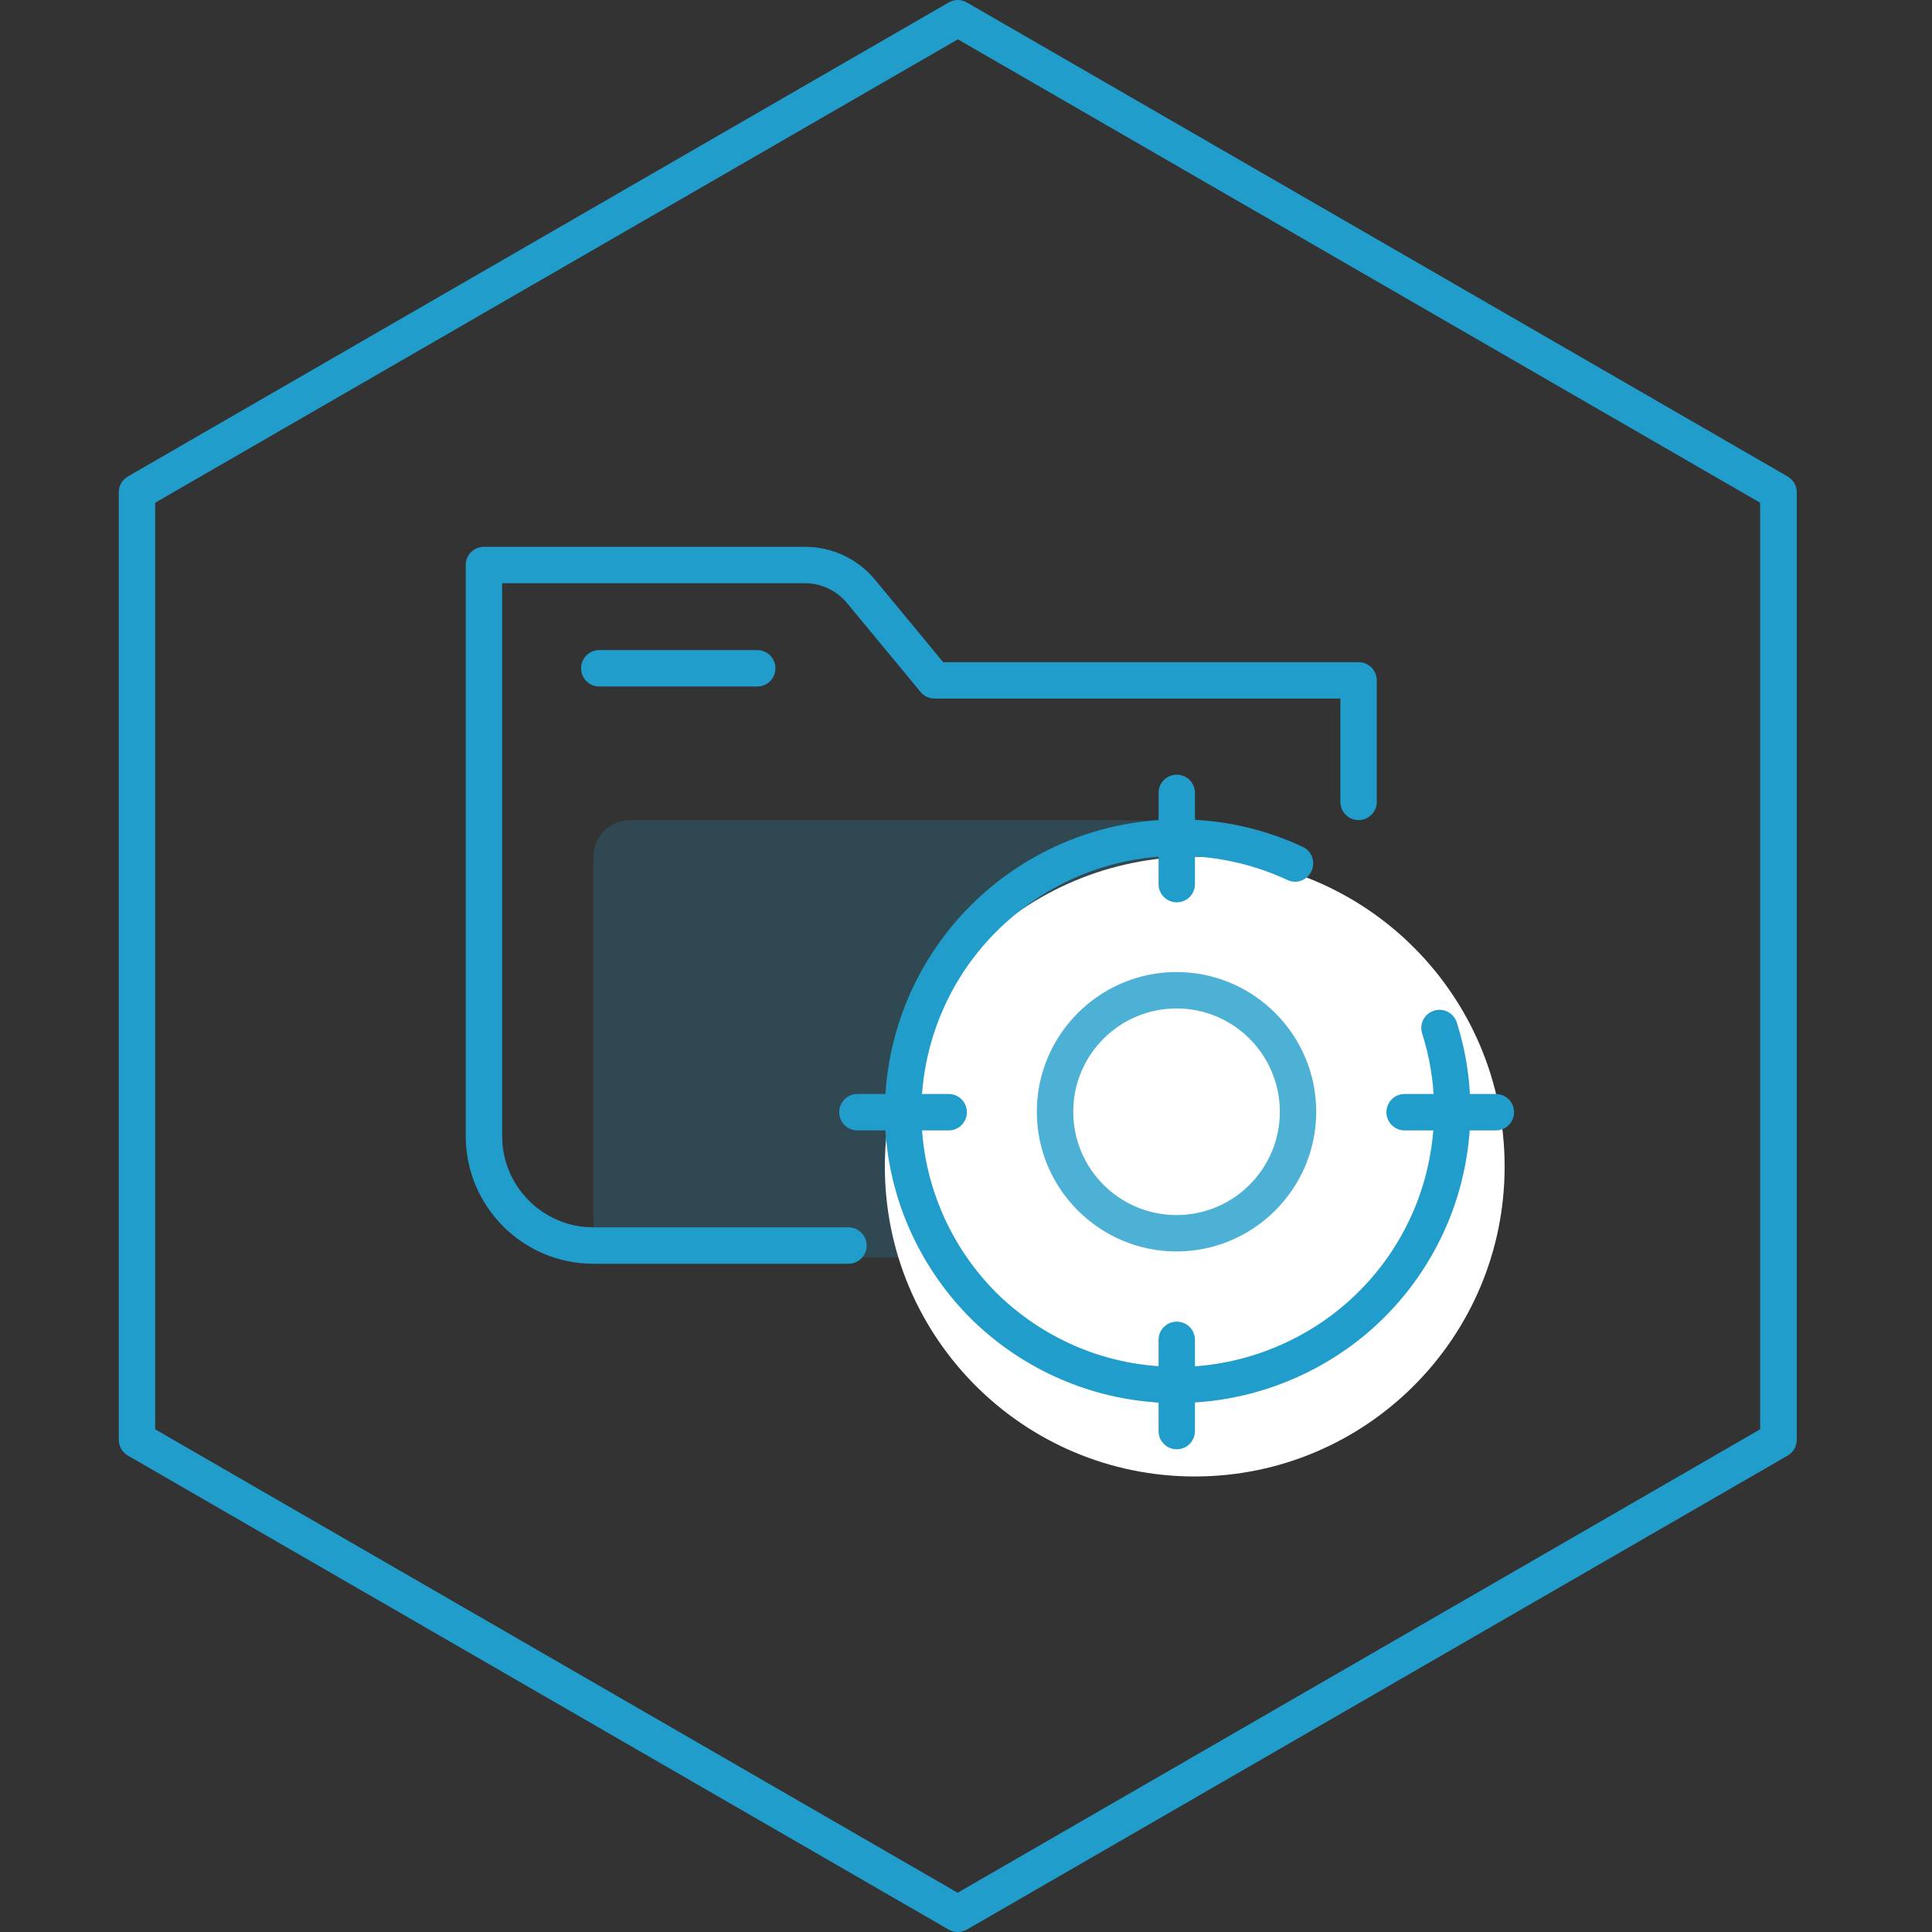
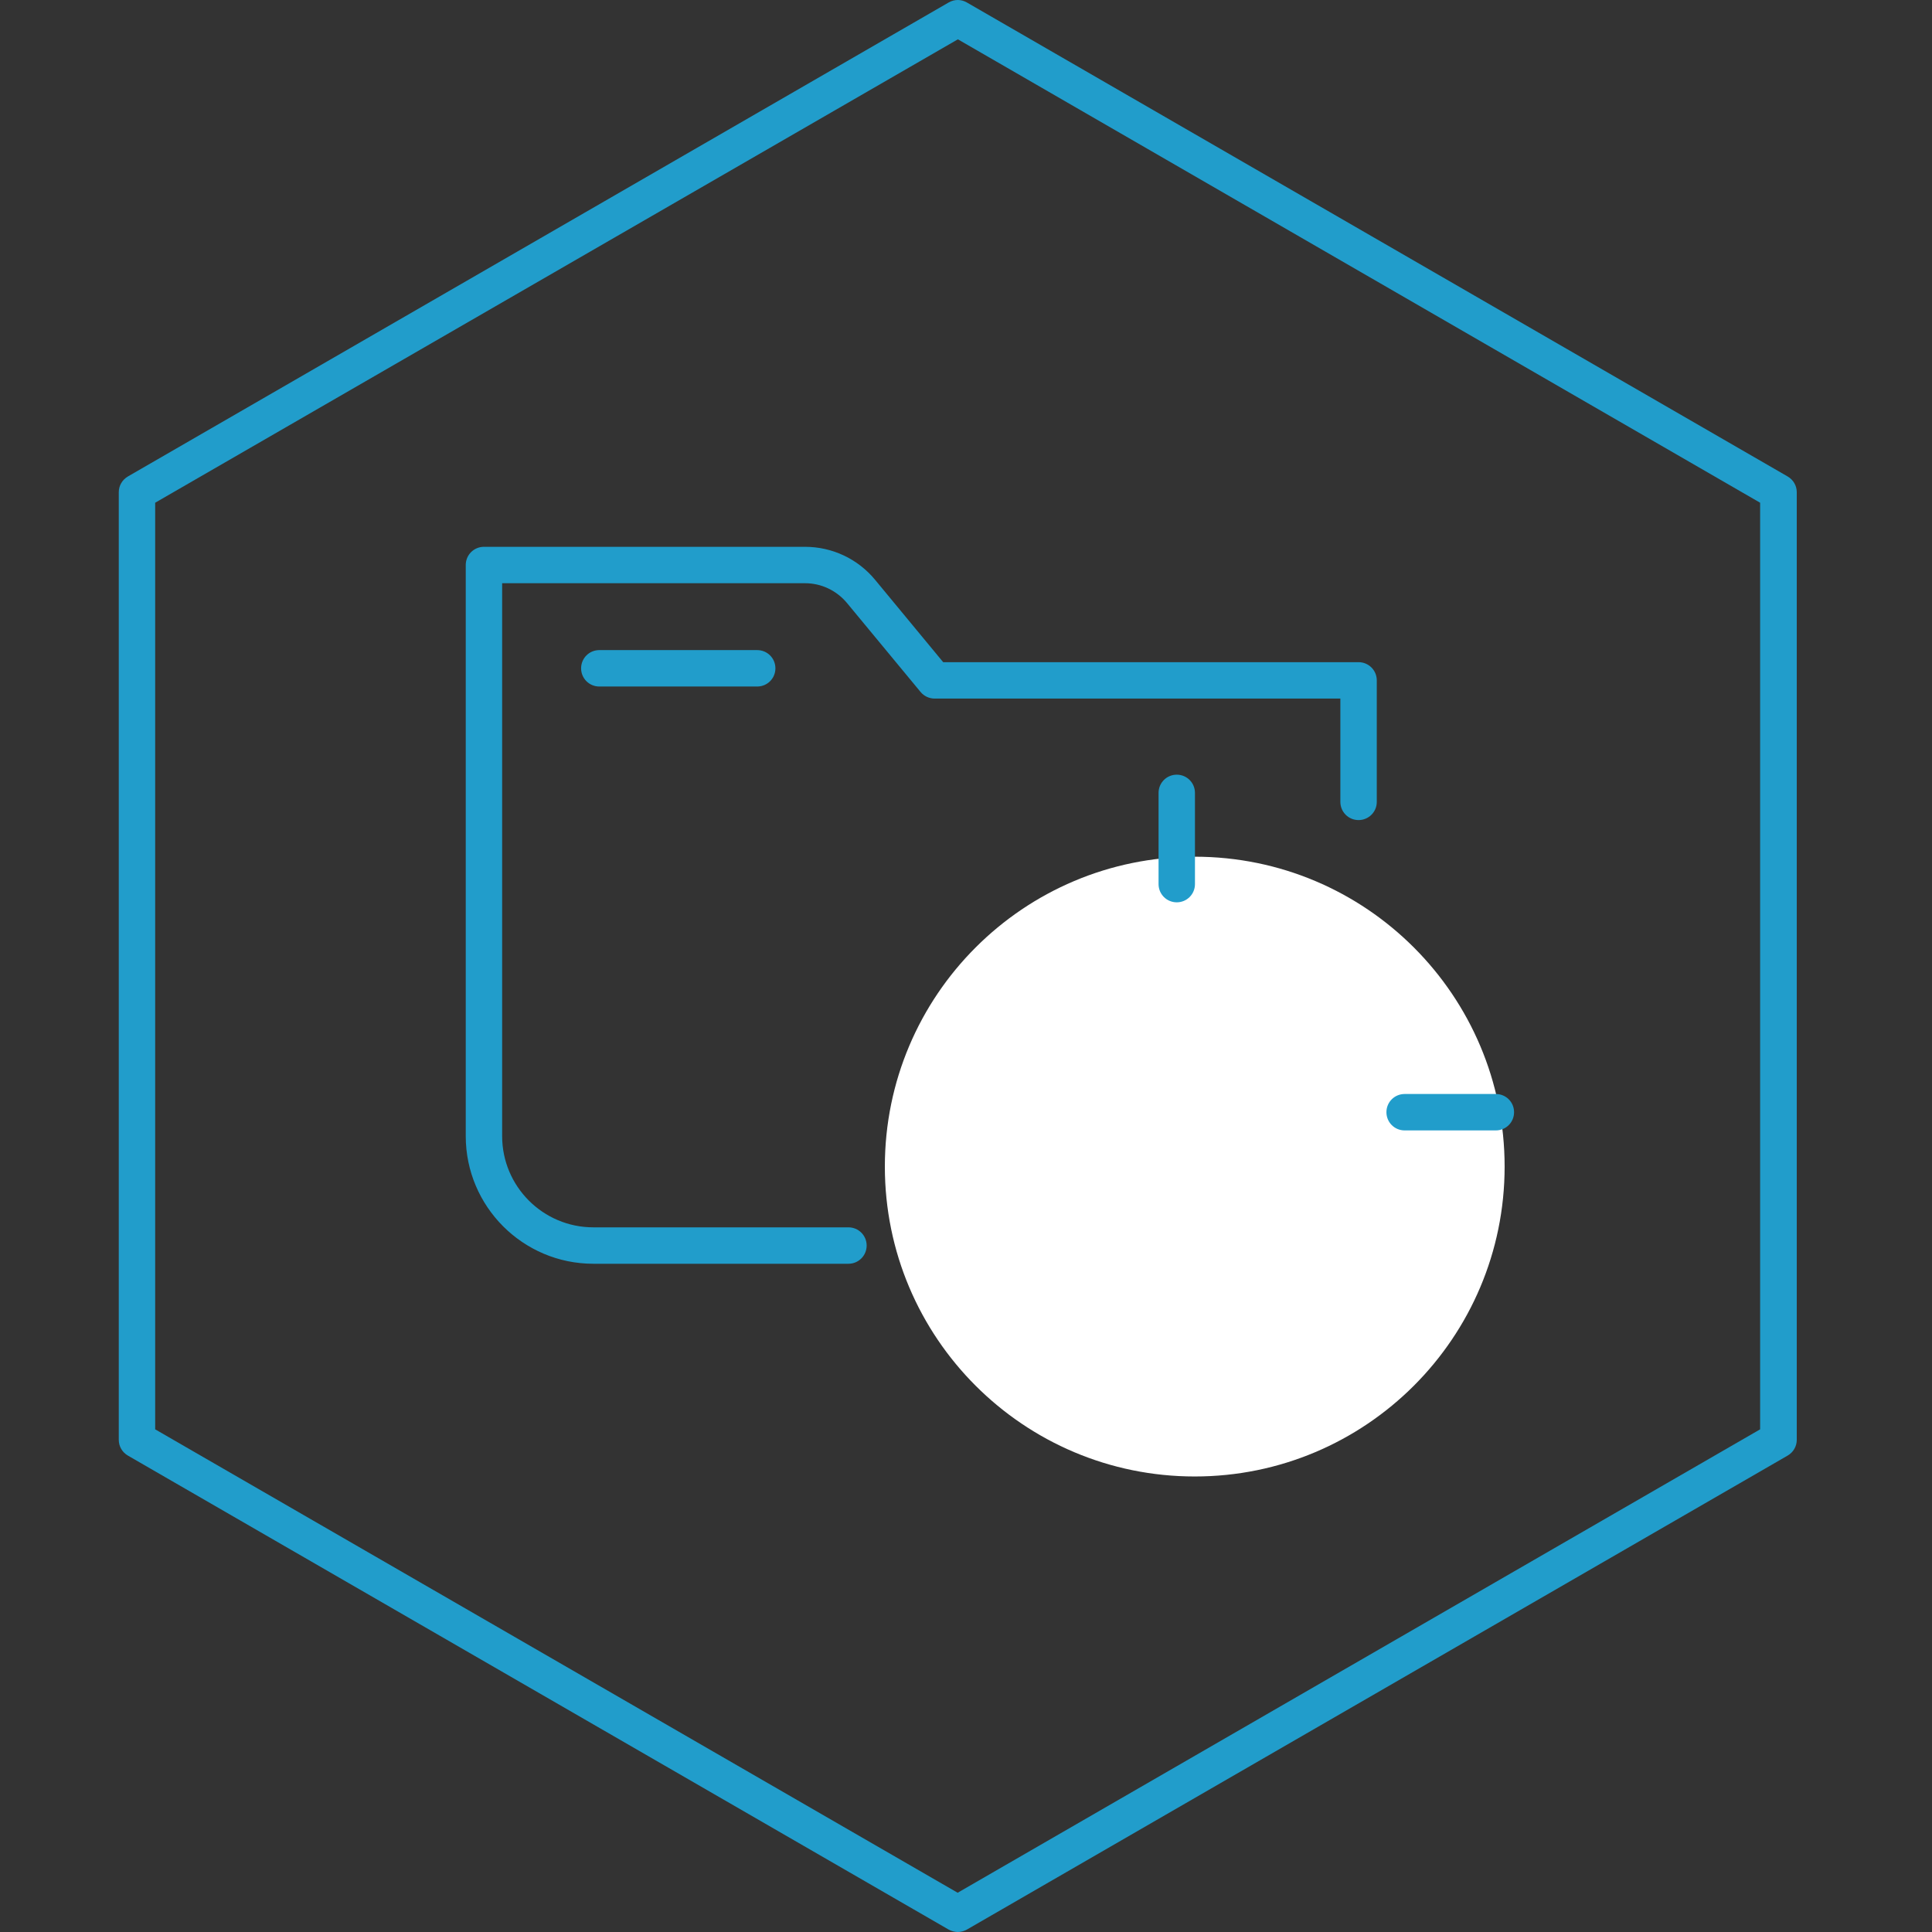
<svg xmlns="http://www.w3.org/2000/svg" width="100" height="100" viewBox="0 0 100 100" fill="none">
  <rect x="0" y="0" width="100" height="100" fill="#333333" stroke="none" />
  <g opacity="0.2">
-     <path d="M59.013 42.458H32.598C31.557 42.458 30.713 43.302 30.713 44.343V63.209C30.713 64.25 31.557 65.094 32.598 65.094H59.013C60.054 65.094 60.897 64.25 60.897 63.209V44.343C60.897 43.302 60.054 42.458 59.013 42.458Z" fill="#219DCB" />
-   </g>
+     </g>
  <path d="M61.839 76.422C70.698 76.422 77.879 69.241 77.879 60.383C77.879 51.524 70.698 44.343 61.839 44.343C52.981 44.343 45.8 51.524 45.8 60.383C45.8 69.241 52.981 76.422 61.839 76.422Z" fill="white" />
  <path d="M43.915 65.412H30.713C27.069 65.412 24.107 62.449 24.107 58.805V29.245C24.107 28.723 24.527 28.303 25.049 28.303H41.668C43.075 28.303 44.403 28.927 45.3 30.017L48.819 34.274H70.319C70.841 34.274 71.262 34.694 71.262 35.216V41.505C71.262 42.027 70.841 42.447 70.319 42.447C69.797 42.447 69.377 42.027 69.377 41.505V36.158H48.377C48.093 36.158 47.832 36.033 47.65 35.818L43.847 31.22C43.302 30.562 42.508 30.187 41.668 30.187H25.991V58.805C25.991 61.404 28.102 63.527 30.713 63.527H43.915C44.438 63.527 44.858 63.947 44.858 64.469C44.858 64.991 44.438 65.412 43.915 65.412Z" fill="#219DCB" />
  <path d="M39.193 35.534H31.02C30.498 35.534 30.078 35.114 30.078 34.592C30.078 34.069 30.498 33.649 31.02 33.649H39.193C39.715 33.649 40.135 34.069 40.135 34.592C40.135 35.114 39.715 35.534 39.193 35.534Z" fill="#219DCB" />
  <path d="M49.58 100C49.421 100 49.251 99.955 49.103 99.875L6.625 75.344C6.33 75.174 6.148 74.867 6.148 74.527V25.476C6.148 25.136 6.33 24.829 6.625 24.659L49.103 0.128C49.398 -0.043 49.75 -0.043 50.045 0.128L92.523 24.659C92.818 24.829 93 25.136 93 25.476V74.527C93 74.867 92.818 75.174 92.523 75.344L50.045 99.875C49.898 99.955 49.739 100 49.568 100H49.58ZM8.032 73.982L49.568 97.968L91.104 73.982V26.021L49.58 2.035L8.032 26.021V73.982Z" fill="#219DCB" />
-   <path d="M60.92 72.631C60.5 72.631 60.08 72.62 59.66 72.574C56.13 72.291 52.792 70.758 50.25 68.249C47.73 65.729 46.163 62.403 45.856 58.873C45.55 55.343 46.504 51.789 48.558 48.872C50.613 45.955 53.632 43.843 57.083 42.924C60.534 42.004 64.201 42.322 67.425 43.832C67.901 44.048 68.106 44.615 67.879 45.092C67.663 45.569 67.096 45.773 66.63 45.546C63.803 44.229 60.591 43.945 57.572 44.751C54.552 45.557 51.907 47.408 50.102 49.962C48.309 52.516 47.468 55.626 47.741 58.714C48.013 61.802 49.376 64.719 51.578 66.921C53.803 69.112 56.731 70.463 59.819 70.701C62.918 70.974 66.028 70.111 68.605 68.306C71.148 66.513 72.998 63.868 73.793 60.837C74.429 58.407 74.372 55.876 73.611 53.492C73.453 52.993 73.725 52.471 74.224 52.312C74.713 52.153 75.246 52.425 75.405 52.925C76.268 55.649 76.336 58.544 75.609 61.313C74.701 64.764 72.59 67.795 69.684 69.839C67.096 71.655 64.031 72.62 60.92 72.62V72.631Z" fill="#219DCB" />
  <path d="M60.909 46.704C60.387 46.704 59.967 46.284 59.967 45.762V41.039C59.967 40.517 60.387 40.097 60.909 40.097C61.431 40.097 61.851 40.517 61.851 41.039V45.762C61.851 46.284 61.431 46.704 60.909 46.704Z" fill="#219DCB" />
-   <path d="M60.909 75.015C60.387 75.015 59.967 74.595 59.967 74.073V69.35C59.967 68.828 60.387 68.408 60.909 68.408C61.431 68.408 61.851 68.828 61.851 69.35V74.073C61.851 74.595 61.431 75.015 60.909 75.015Z" fill="#219DCB" />
  <path d="M77.426 58.51H72.703C72.181 58.51 71.761 58.09 71.761 57.567C71.761 57.045 72.181 56.625 72.703 56.625H77.426C77.948 56.625 78.368 57.045 78.368 57.567C78.368 58.09 77.948 58.51 77.426 58.51Z" fill="#219DCB" />
-   <path d="M49.103 58.51H44.38C43.858 58.51 43.438 58.09 43.438 57.567C43.438 57.045 43.858 56.625 44.38 56.625H49.103C49.625 56.625 50.045 57.045 50.045 57.567C50.045 58.09 49.625 58.51 49.103 58.51Z" fill="#219DCB" />
  <g opacity="0.8">
-     <path d="M60.897 64.775C56.913 64.775 53.666 61.529 53.666 57.544C53.666 53.56 56.913 50.313 60.897 50.313C64.882 50.313 68.128 53.56 68.128 57.544C68.128 61.529 64.882 64.775 60.897 64.775ZM60.897 52.198C57.946 52.198 55.551 54.593 55.551 57.544C55.551 60.496 57.946 62.891 60.897 62.891C63.849 62.891 66.244 60.496 66.244 57.544C66.244 54.593 63.849 52.198 60.897 52.198Z" fill="#219DCB" />
-   </g>
+     </g>
</svg>